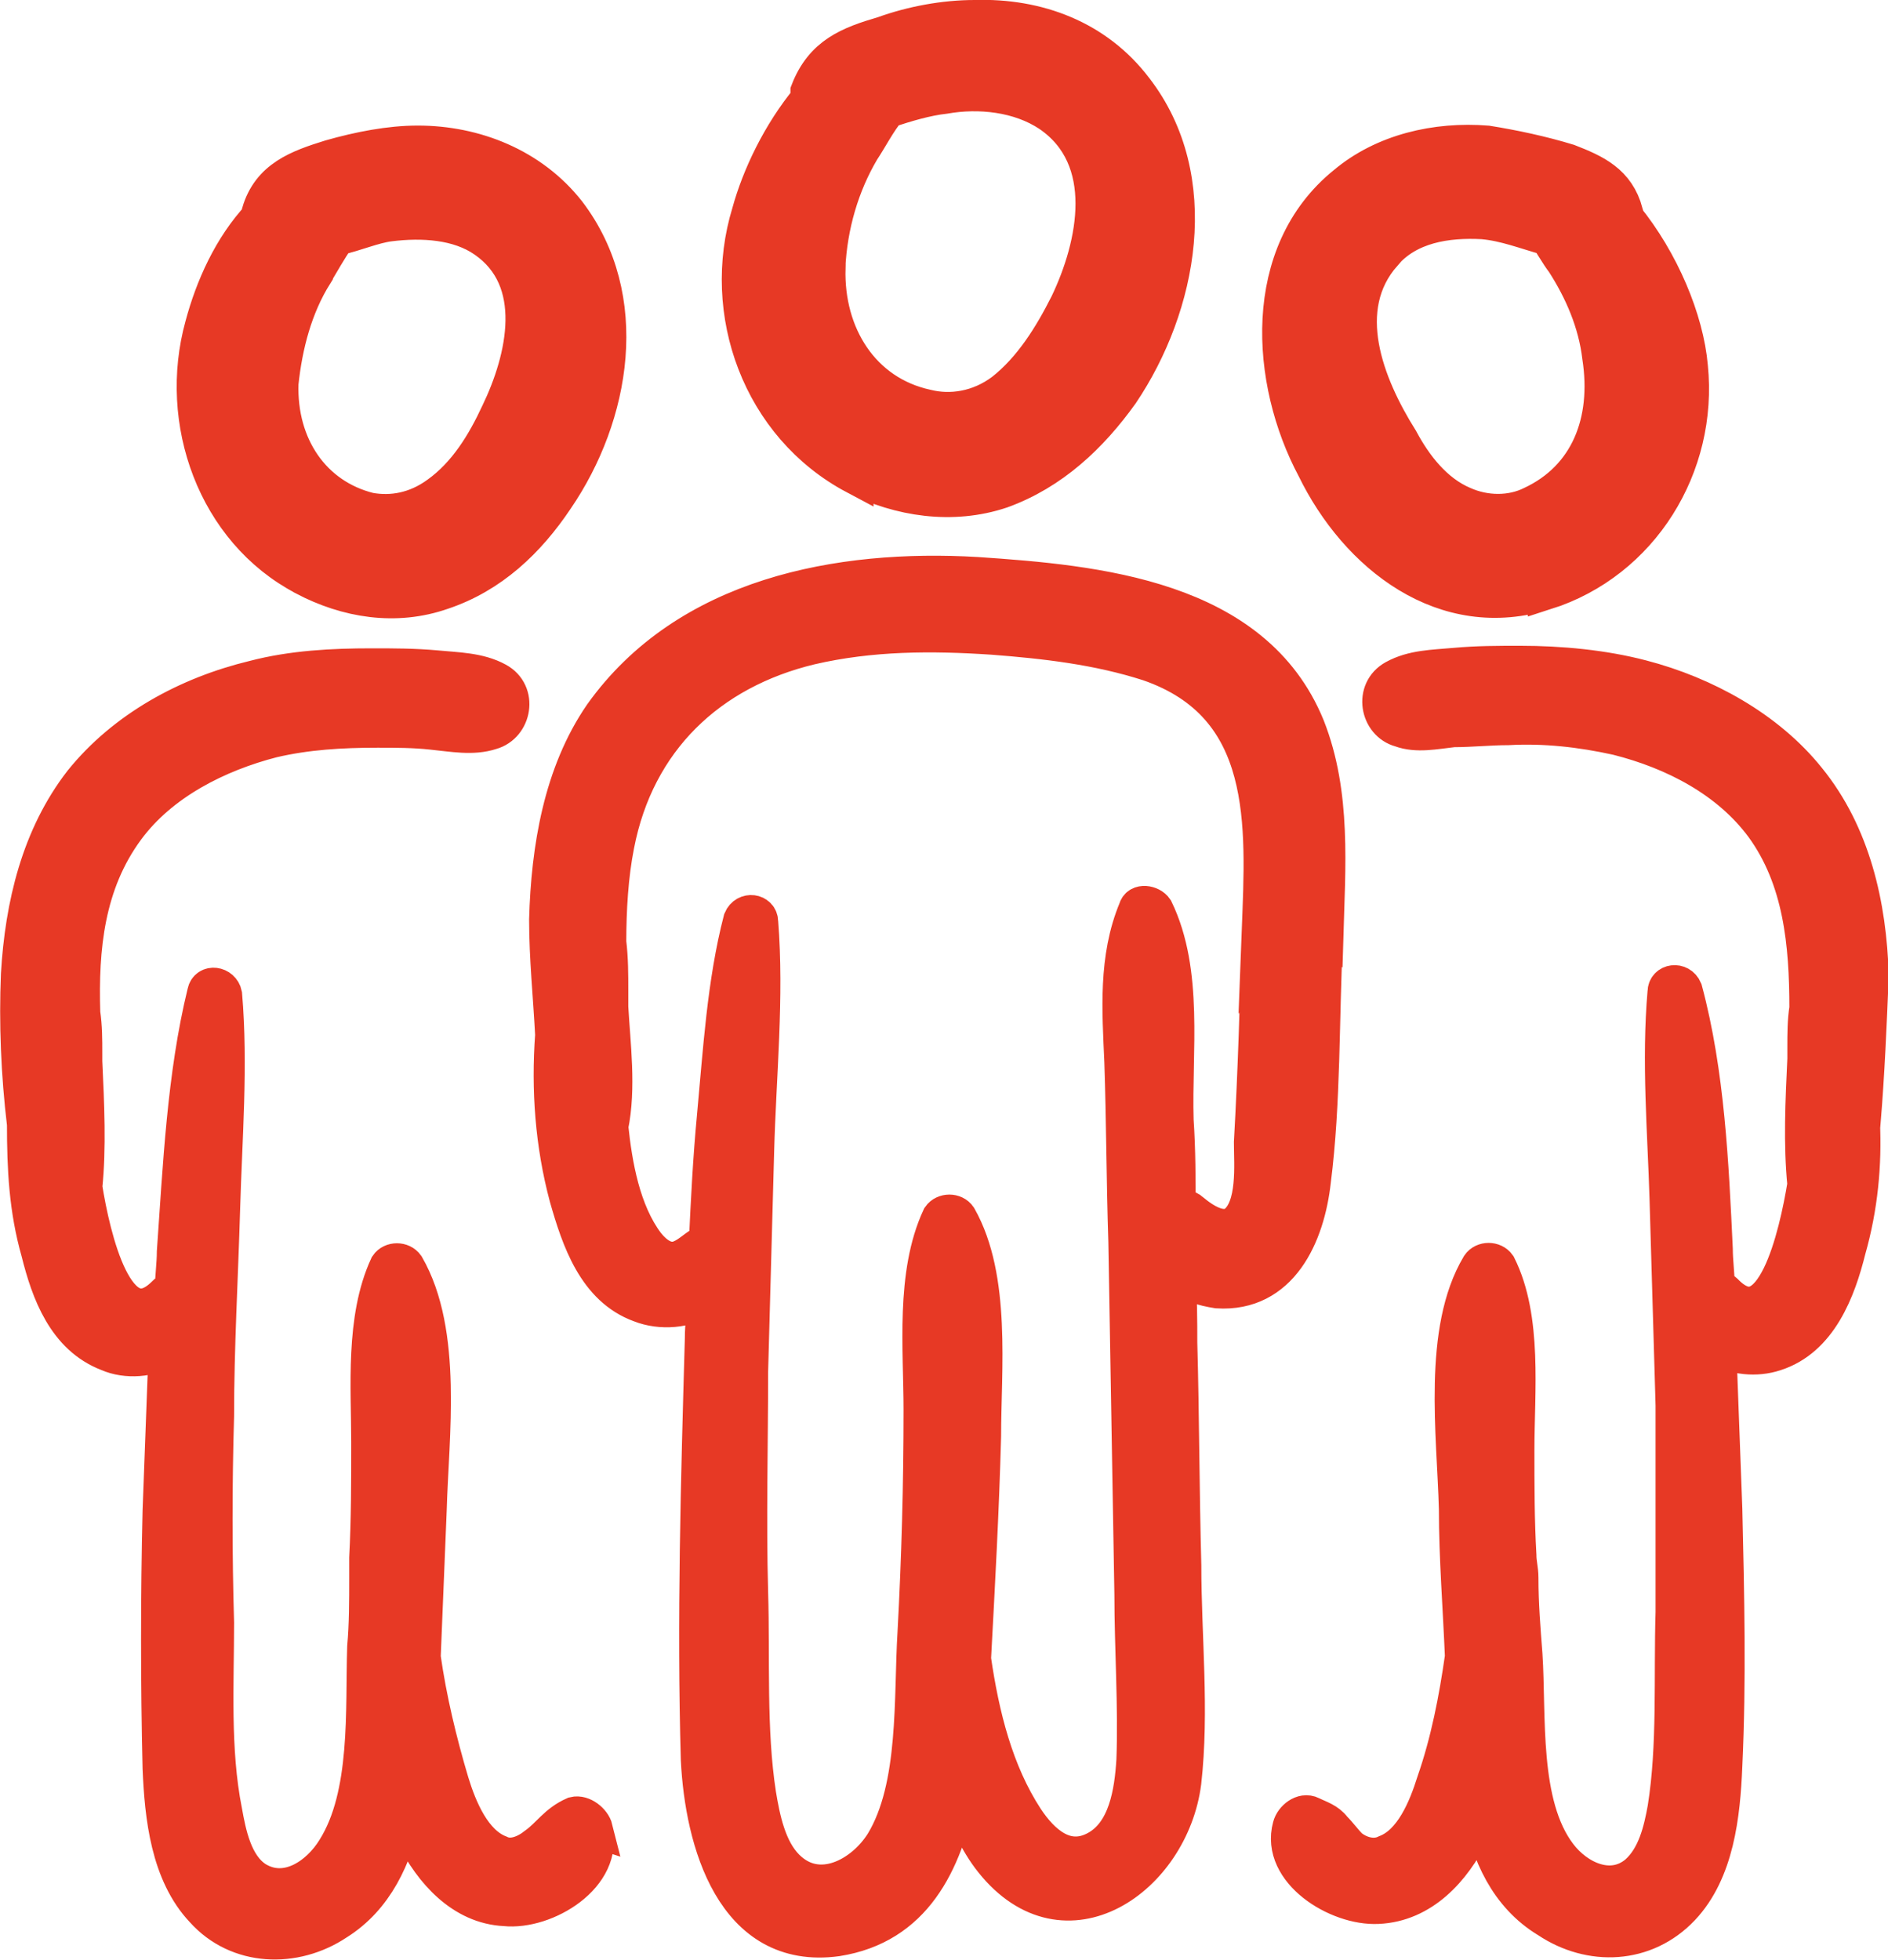
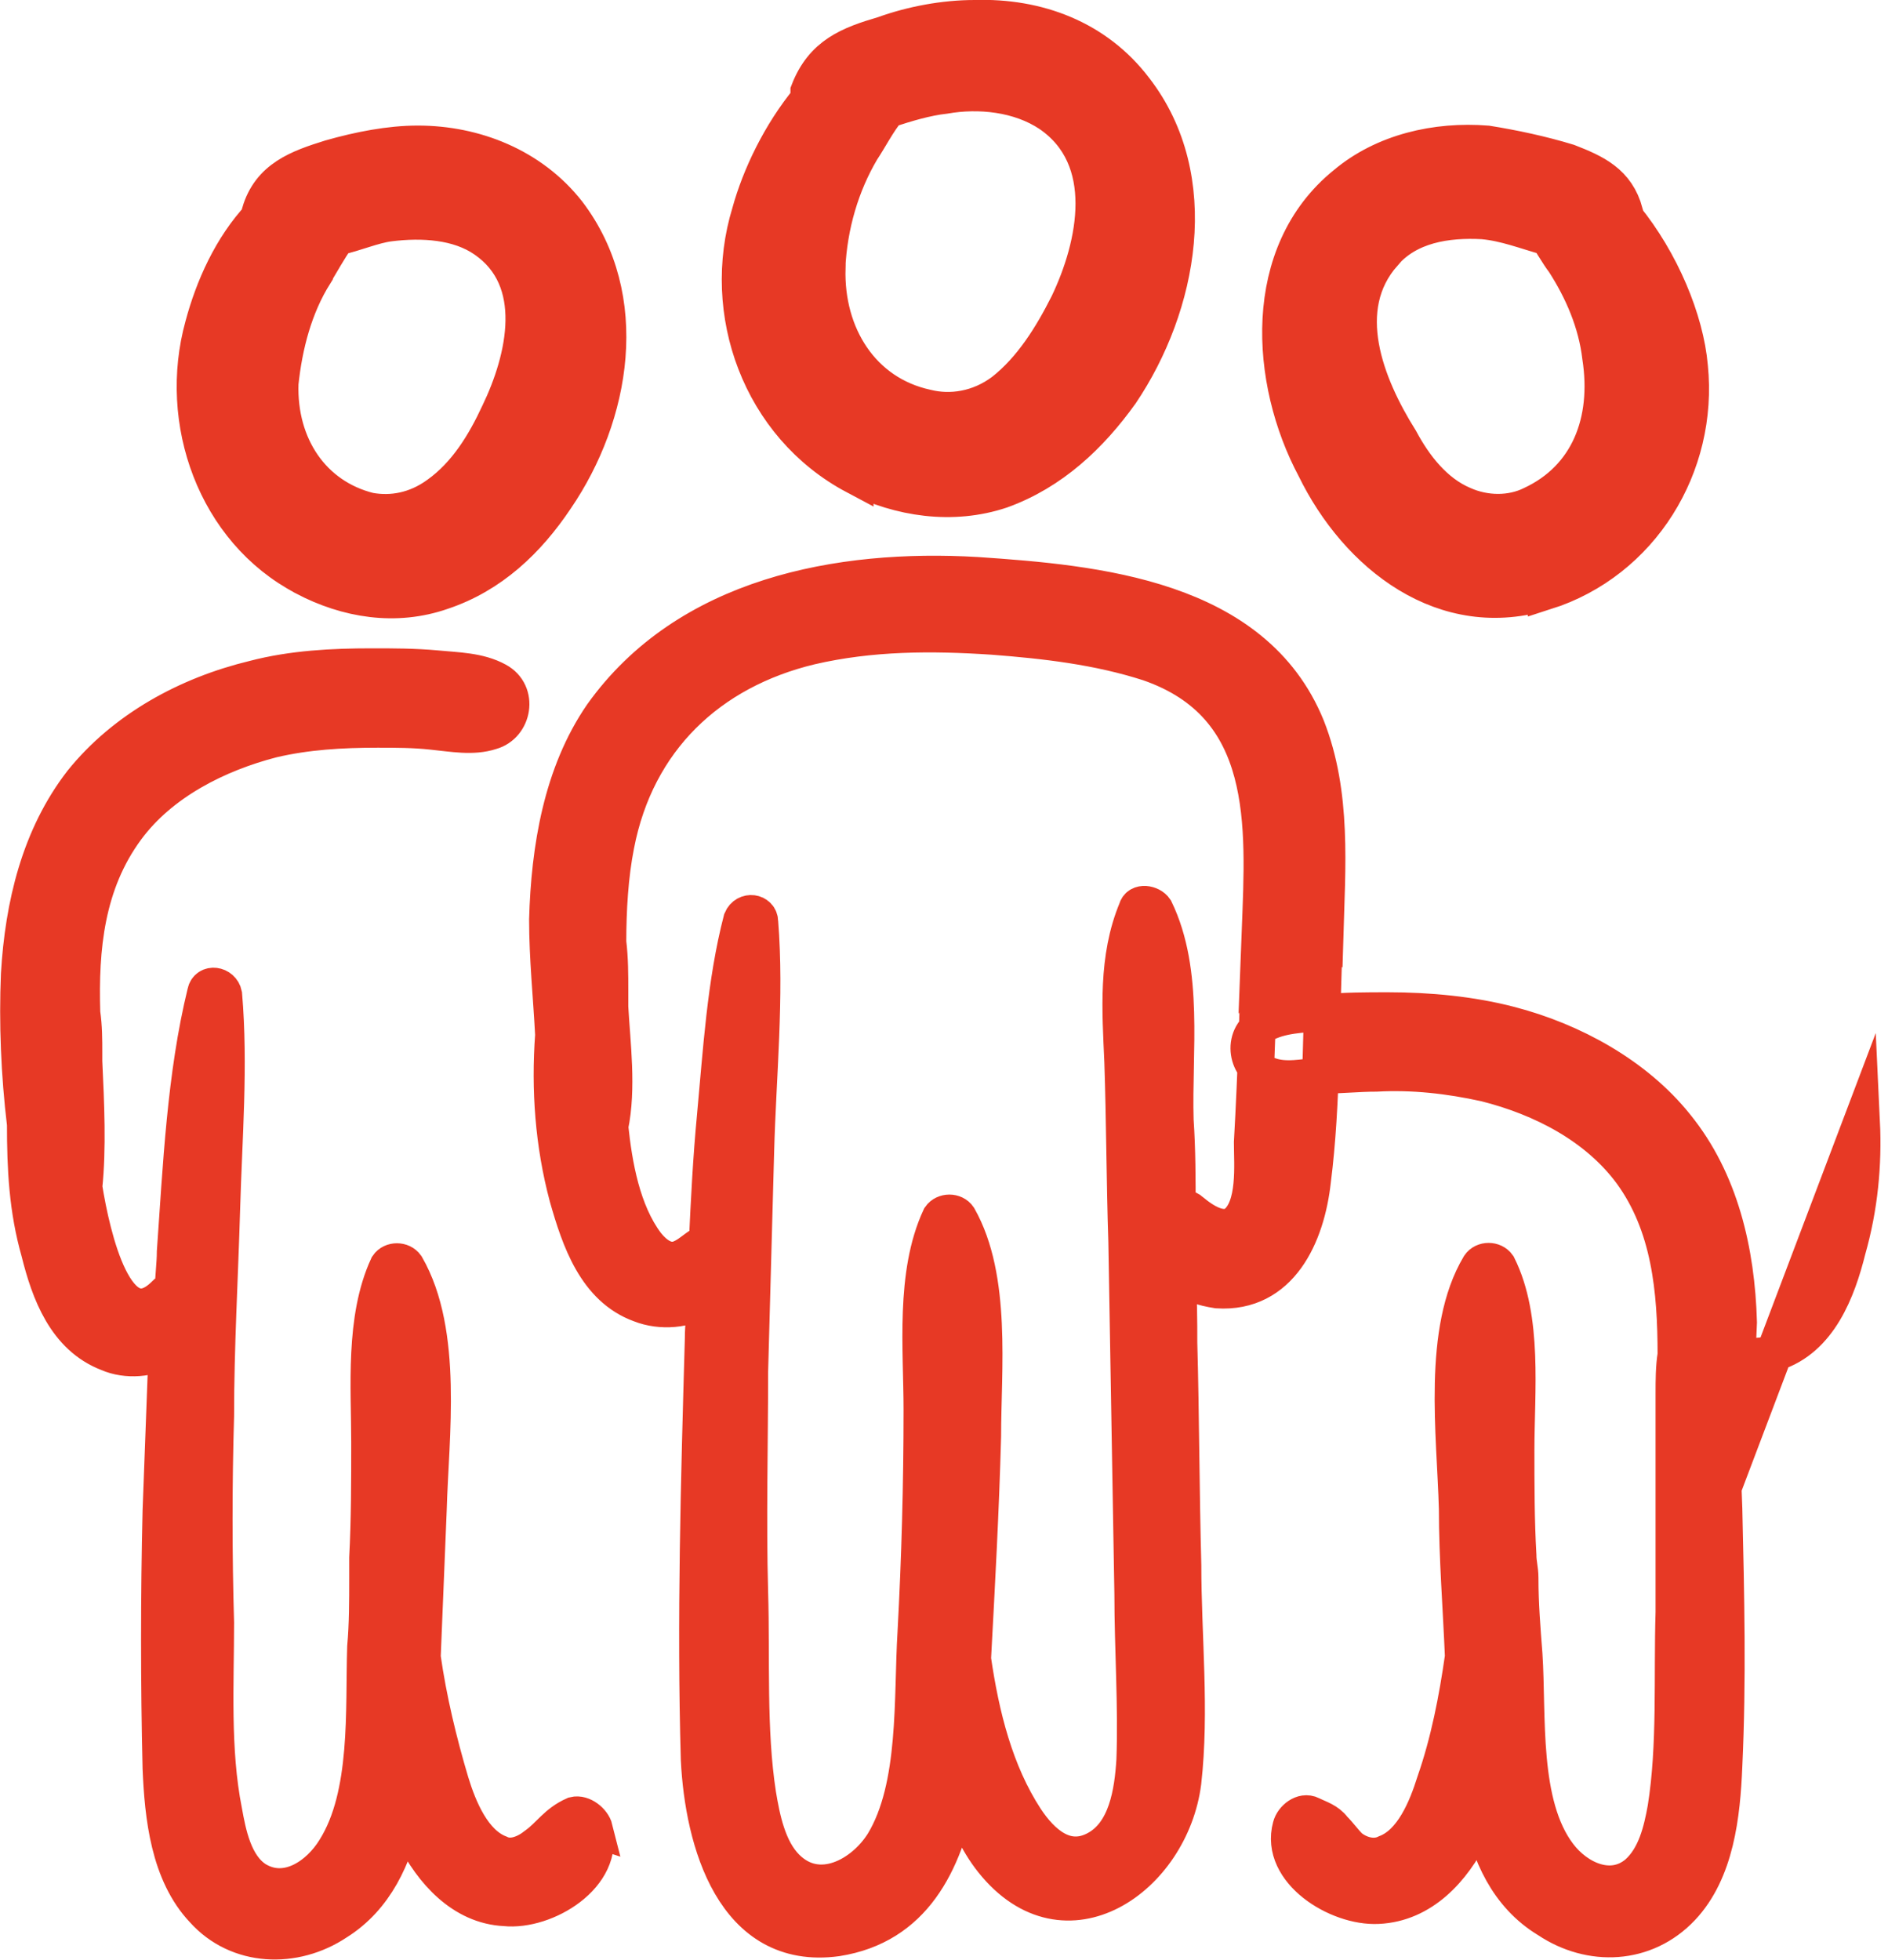
<svg xmlns="http://www.w3.org/2000/svg" id="Layer_2" data-name="Layer 2" viewBox="0 0 103.16 107.06">
  <defs>
    <style>
      .cls-1 {
        fill: #e73925;
        stroke: #e73925;
        stroke-miterlimit: 10;
        stroke-width: 2px;
      }
    </style>
  </defs>
  <g id="Layer_2-2" data-name="Layer 2">
-     <path class="cls-1" d="M46.73,26.01c2.43,1.22,5.31,1.66,7.97.77,2.77-1,4.87-2.99,6.53-5.31,3.21-4.76,4.54-11.73.77-16.6-2.1-2.77-5.31-3.98-8.74-3.87-1.66,0-3.43.33-4.98.89-1.88.55-3.32,1.11-4.09,3.1v.44c-1.55,1.88-2.66,4.2-3.21,6.2-1.66,5.42.55,11.62,5.75,14.38ZM45.19,14.62c.11-2.32.77-4.54,1.88-6.42.44-.66.89-1.55,1.44-2.21,1-.33,2.1-.66,3.1-.77,1.88-.33,4.09-.11,5.75,1,3.54,2.43,2.54,7.19,1,10.4-.89,1.77-1.99,3.54-3.54,4.76-1.33,1-2.88,1.22-4.2.89-3.54-.77-5.53-3.98-5.42-7.63ZM72.4,51.24c.11-3.87.44-7.86-1-11.51-2.88-7.08-11.51-7.86-18.03-8.3-7.52-.44-15.82,1.11-20.47,7.63-2.21,3.21-2.88,7.3-2.99,11.17,0,2.1.22,4.2.33,6.31h0c-.22,2.99,0,5.97.77,8.85.66,2.32,1.55,4.98,3.98,5.86,1.11.44,2.54.33,3.54-.33,0,.77-.11,1.44-.11,2.21-.22,7.74-.44,15.38-.22,23.01.22,4.43,1.88,10.51,7.52,9.74,4.2-.66,5.86-4.09,6.64-7.97.44,1.33,1,2.66,1.88,3.76,3.98,4.98,9.74.89,10.4-4.31.44-3.87,0-7.97,0-11.84-.11-4.09-.11-8.19-.22-12.17,0-1.22,0-2.43-.11-3.76.66.55,1.44.77,2.21.89,3.43.22,4.87-2.99,5.2-5.97.55-4.31.44-8.85.66-13.28ZM68.86,50.79c-.11,3.87-.22,7.74-.44,11.62,0,1.22.22,3.54-.89,4.43-.77.55-1.77-.11-2.43-.66-.22-.22-.55-.22-.77-.11,0-1.66,0-3.21-.11-4.87-.11-3.76.55-8.08-1.11-11.51-.22-.33-.89-.44-1,0-1.11,2.66-.89,5.53-.77,8.3.11,3.21.11,6.53.22,9.85.11,6.42.22,12.83.33,19.25,0,2.99.22,6.09.11,9.07-.11,1.77-.44,3.98-2.1,4.87s-2.99-.33-3.87-1.66c-1.66-2.54-2.43-5.64-2.88-8.74.22-4.09.44-8.08.55-12.17,0-3.65.55-8.63-1.33-11.95-.22-.33-.77-.33-1,0-1.44,3.1-1,7.19-1,10.51,0,4.09-.11,8.08-.33,12.17-.22,3.54.11,8.41-1.77,11.51-1.11,1.77-3.54,3.1-5.31,1.33-1-1-1.33-2.66-1.55-3.98-.55-3.54-.33-7.41-.44-11.06-.11-3.98,0-8.08,0-12.06.11-3.98.22-7.97.33-12.06s.55-8.41.22-12.5c0-.55-.77-.66-1-.11-.89,3.43-1.11,7.19-1.44,10.73-.22,2.32-.33,4.54-.44,6.86-.55.22-.89.66-1.44.89-.77.33-1.44-.22-1.88-.77-1.33-1.77-1.77-4.31-1.99-6.42.44-2.1.11-4.54,0-6.53v-.89c0-.89,0-1.77-.11-2.66,0-1.77.11-3.65.44-5.31,1.11-5.75,5.09-9.51,10.62-10.84,3.32-.77,6.64-.77,9.96-.55,2.88.22,5.75.55,8.52,1.44,6.75,2.32,6.31,8.85,6.09,14.6ZM16.64,31.54c2.32,1.22,4.98,1.66,7.52.77,2.66-.89,4.65-2.77,6.2-5.09,3.1-4.54,4.2-10.95.66-15.6-1.99-2.54-5.09-3.76-8.19-3.76-1.55,0-3.21.33-4.76.77-1.77.55-3.32,1.11-3.87,2.99v.22c-1.55,1.66-2.54,3.87-3.1,5.97-1.44,5.2.66,11.17,5.53,13.72ZM17.19,14.95c.33-.55.77-1.33,1.22-1.99,1-.22,1.99-.66,2.88-.77,1.77-.22,3.76-.11,5.2.89,3.21,2.21,2.21,6.53.77,9.51-.77,1.66-1.77,3.32-3.32,4.43-1.22.89-2.54,1.11-3.76.89-3.1-.77-4.98-3.54-4.87-6.97.22-2.1.77-4.2,1.88-5.97ZM32.46,99.92c.66,2.54-2.66,4.54-4.87,4.31-2.32-.11-3.98-1.99-4.98-3.98-.22-.44-.33-.89-.55-1.22-.55,2.43-1.55,4.65-3.65,5.97-2.32,1.55-5.42,1.44-7.3-.66-1.88-1.99-2.21-5.09-2.32-7.74-.11-4.65-.11-9.4,0-14.05.11-2.99.22-5.97.33-8.85-.89.55-2.21.66-3.21.22-2.32-.89-3.21-3.32-3.76-5.53-.66-2.32-.77-4.54-.77-6.97-.33-2.77-.44-5.53-.33-8.19.22-3.76,1.11-7.52,3.43-10.51,2.32-2.88,5.75-4.76,9.4-5.64,2.1-.55,4.31-.66,6.42-.66,1.22,0,2.32,0,3.54.11,1.11.11,2.32.11,3.32.66,1.22.66.89,2.43-.33,2.77-1,.33-2.1.11-3.21,0-1-.11-1.99-.11-2.99-.11-1.99,0-3.87.11-5.75.55-2.99.77-6.09,2.32-7.97,4.87-2.21,2.99-2.54,6.53-2.43,10.07.11.77.11,1.44.11,2.21v.44c.11,2.32.22,4.76,0,6.86.44,2.77,1.77,8.52,4.43,5.86.11-.11.22-.22.44-.22,0-.66.11-1.44.11-2.1.33-4.65.55-9.63,1.66-14.16.11-.55.89-.44,1,.11.33,3.87,0,7.86-.11,11.73-.11,3.76-.33,7.52-.33,11.29-.11,3.76-.11,7.52,0,11.29,0,3.32-.22,6.97.44,10.29.22,1.22.55,2.99,1.77,3.76,1.66,1,3.43-.22,4.31-1.66,1.88-2.99,1.55-7.63,1.66-11.06.11-1.22.11-2.54.11-3.76v-1.11c.11-2.1.11-4.2.11-6.31,0-2.99-.33-6.75,1-9.63.22-.33.77-.33,1,0,2.1,3.65,1.33,9.29,1.22,13.28-.11,2.66-.22,5.42-.33,8.08.33,2.32.89,4.65,1.55,6.86.44,1.44,1.22,3.32,2.66,3.87.66.33,1.44,0,1.99-.44.77-.55,1.11-1.22,2.1-1.66.44-.11,1,.33,1.11.77ZM84.46,32.32c5.2-1.66,8.41-6.86,7.86-12.28-.22-2.54-1.55-5.75-3.54-8.19v-.22c-.44-1.66-1.66-2.21-3.1-2.77-1.44-.44-2.99-.77-4.43-1-2.77-.22-5.64.44-7.74,2.21-4.65,3.76-4.2,10.73-1.66,15.49,2.32,4.76,7.08,8.52,12.61,6.75ZM75.61,13.84c1.33-1.55,3.43-1.88,5.42-1.77,1.22.11,2.32.55,3.54.89.33.44.55.89.89,1.33,1,1.55,1.77,3.32,1.99,5.2.55,3.54-.66,6.64-3.76,8.08-1.11.55-2.54.55-3.76,0-1.55-.66-2.66-2.1-3.43-3.54-1.88-2.99-3.54-7.19-.89-10.18ZM101.72,61.3c.11,2.32-.11,4.65-.77,6.97-.55,2.21-1.55,4.87-3.98,5.64-1,.33-2.21.22-3.1-.33.11,2.99.22,5.97.33,8.85.11,4.65.22,9.4,0,14.05-.11,2.66-.44,5.75-2.32,7.74-1.99,2.1-4.98,2.21-7.3.66-2.21-1.33-3.21-3.65-3.65-5.97-.11.44-.33.89-.55,1.22-1,1.99-2.66,3.87-5.09,3.98-2.21.11-5.42-1.88-4.76-4.31.11-.44.66-.89,1.11-.66.44.22.89.33,1.22.77.33.33.55.66.89,1,.55.44,1.33.66,1.99.33,1.44-.55,2.21-2.43,2.66-3.87.77-2.21,1.22-4.54,1.55-6.86-.11-2.66-.33-5.42-.33-8.08-.11-4.09-.89-9.74,1.22-13.28.22-.33.77-.33,1,0,1.44,2.88,1,6.86,1,10.07,0,1.88,0,3.87.11,5.75,0,.44.11.77.11,1.22,0,1.44.11,2.77.22,4.2.22,3.32-.22,8.19,1.88,10.95,1,1.33,2.88,2.21,4.31,1,1-.89,1.33-2.32,1.55-3.54.55-3.43.33-7.19.44-10.73v-11.29c-.11-3.76-.22-7.52-.33-11.29-.11-3.65-.44-7.52-.11-11.29,0-.55.77-.66,1-.11,1.22,4.54,1.44,9.51,1.66,14.16,0,.66.11,1.44.11,2.1.11,0,.33.11.44.22,2.66,2.77,3.98-3.1,4.43-5.86-.22-2.21-.11-4.54,0-6.86v-.66c0-.66,0-1.44.11-2.1,0-3.54-.33-7.08-2.43-9.96-1.88-2.54-4.87-4.09-7.97-4.87-1.99-.44-3.98-.66-5.97-.55-1,0-1.99.11-2.99.11-1,.11-1.99.33-2.88,0-1.22-.33-1.55-2.1-.33-2.77,1-.55,2.1-.55,3.32-.66s2.32-.11,3.54-.11c2.21,0,4.54.22,6.64.77,3.43.89,6.86,2.77,9.07,5.53,2.43,2.99,3.32,6.86,3.43,10.73-.11,2.66-.22,5.31-.44,7.97Z" />
+     <path class="cls-1" d="M46.73,26.01c2.43,1.22,5.31,1.66,7.97.77,2.77-1,4.87-2.99,6.53-5.31,3.21-4.76,4.54-11.73.77-16.6-2.1-2.77-5.31-3.98-8.74-3.87-1.66,0-3.43.33-4.98.89-1.88.55-3.32,1.11-4.09,3.1v.44c-1.55,1.88-2.66,4.2-3.21,6.2-1.66,5.42.55,11.62,5.75,14.38ZM45.19,14.62c.11-2.32.77-4.54,1.88-6.42.44-.66.89-1.55,1.44-2.21,1-.33,2.1-.66,3.1-.77,1.88-.33,4.09-.11,5.75,1,3.54,2.43,2.54,7.19,1,10.4-.89,1.77-1.99,3.54-3.54,4.76-1.33,1-2.88,1.22-4.2.89-3.54-.77-5.53-3.98-5.42-7.63ZM72.4,51.24c.11-3.87.44-7.86-1-11.51-2.88-7.08-11.51-7.86-18.03-8.3-7.52-.44-15.82,1.11-20.47,7.63-2.21,3.21-2.88,7.3-2.99,11.17,0,2.1.22,4.2.33,6.31h0c-.22,2.99,0,5.97.77,8.85.66,2.32,1.55,4.98,3.98,5.86,1.11.44,2.54.33,3.54-.33,0,.77-.11,1.44-.11,2.21-.22,7.74-.44,15.38-.22,23.01.22,4.43,1.88,10.51,7.52,9.74,4.2-.66,5.86-4.09,6.64-7.97.44,1.33,1,2.66,1.88,3.76,3.98,4.98,9.74.89,10.4-4.31.44-3.87,0-7.97,0-11.84-.11-4.09-.11-8.19-.22-12.17,0-1.22,0-2.43-.11-3.76.66.55,1.44.77,2.21.89,3.43.22,4.87-2.99,5.2-5.97.55-4.31.44-8.85.66-13.28ZM68.86,50.79c-.11,3.87-.22,7.74-.44,11.62,0,1.22.22,3.54-.89,4.43-.77.55-1.77-.11-2.43-.66-.22-.22-.55-.22-.77-.11,0-1.66,0-3.21-.11-4.87-.11-3.76.55-8.08-1.11-11.51-.22-.33-.89-.44-1,0-1.11,2.66-.89,5.53-.77,8.3.11,3.21.11,6.53.22,9.85.11,6.42.22,12.83.33,19.25,0,2.99.22,6.09.11,9.07-.11,1.77-.44,3.98-2.1,4.87s-2.99-.33-3.87-1.66c-1.66-2.54-2.43-5.64-2.88-8.74.22-4.09.44-8.08.55-12.17,0-3.65.55-8.63-1.33-11.95-.22-.33-.77-.33-1,0-1.44,3.1-1,7.19-1,10.51,0,4.09-.11,8.08-.33,12.17-.22,3.54.11,8.41-1.77,11.51-1.11,1.77-3.54,3.1-5.31,1.33-1-1-1.33-2.66-1.55-3.98-.55-3.54-.33-7.41-.44-11.06-.11-3.98,0-8.08,0-12.06.11-3.98.22-7.97.33-12.06s.55-8.41.22-12.5c0-.55-.77-.66-1-.11-.89,3.43-1.11,7.19-1.44,10.73-.22,2.32-.33,4.54-.44,6.86-.55.22-.89.66-1.44.89-.77.33-1.44-.22-1.88-.77-1.33-1.77-1.77-4.31-1.99-6.42.44-2.1.11-4.54,0-6.53v-.89c0-.89,0-1.77-.11-2.66,0-1.77.11-3.65.44-5.31,1.11-5.75,5.09-9.51,10.62-10.84,3.32-.77,6.64-.77,9.96-.55,2.88.22,5.75.55,8.52,1.44,6.75,2.32,6.31,8.85,6.09,14.6ZM16.64,31.54c2.32,1.22,4.98,1.66,7.52.77,2.66-.89,4.65-2.77,6.2-5.09,3.1-4.54,4.2-10.95.66-15.6-1.99-2.54-5.09-3.76-8.19-3.76-1.55,0-3.21.33-4.76.77-1.77.55-3.32,1.11-3.87,2.99v.22c-1.55,1.66-2.54,3.87-3.1,5.97-1.44,5.2.66,11.17,5.53,13.72ZM17.19,14.95c.33-.55.77-1.33,1.22-1.99,1-.22,1.99-.66,2.88-.77,1.77-.22,3.76-.11,5.2.89,3.21,2.21,2.21,6.53.77,9.51-.77,1.66-1.77,3.32-3.32,4.43-1.22.89-2.54,1.11-3.76.89-3.1-.77-4.98-3.54-4.87-6.97.22-2.1.77-4.2,1.88-5.97ZM32.46,99.92c.66,2.54-2.66,4.54-4.87,4.31-2.32-.11-3.98-1.99-4.98-3.98-.22-.44-.33-.89-.55-1.22-.55,2.43-1.55,4.65-3.65,5.97-2.32,1.55-5.42,1.44-7.3-.66-1.88-1.99-2.21-5.09-2.32-7.74-.11-4.65-.11-9.4,0-14.05.11-2.99.22-5.97.33-8.85-.89.55-2.21.66-3.21.22-2.32-.89-3.21-3.32-3.76-5.53-.66-2.32-.77-4.54-.77-6.97-.33-2.77-.44-5.53-.33-8.19.22-3.76,1.11-7.52,3.43-10.51,2.32-2.88,5.75-4.76,9.4-5.64,2.1-.55,4.31-.66,6.42-.66,1.22,0,2.32,0,3.54.11,1.11.11,2.32.11,3.32.66,1.22.66.89,2.43-.33,2.77-1,.33-2.1.11-3.21,0-1-.11-1.99-.11-2.99-.11-1.99,0-3.87.11-5.75.55-2.99.77-6.09,2.32-7.97,4.87-2.21,2.99-2.54,6.53-2.43,10.07.11.77.11,1.44.11,2.21v.44c.11,2.32.22,4.76,0,6.86.44,2.77,1.77,8.52,4.43,5.86.11-.11.22-.22.44-.22,0-.66.11-1.44.11-2.1.33-4.65.55-9.63,1.66-14.16.11-.55.89-.44,1,.11.33,3.87,0,7.86-.11,11.73-.11,3.76-.33,7.52-.33,11.29-.11,3.76-.11,7.52,0,11.29,0,3.32-.22,6.97.44,10.29.22,1.22.55,2.99,1.77,3.76,1.66,1,3.43-.22,4.31-1.66,1.88-2.99,1.55-7.63,1.66-11.06.11-1.22.11-2.54.11-3.76v-1.11c.11-2.1.11-4.2.11-6.31,0-2.99-.33-6.75,1-9.63.22-.33.77-.33,1,0,2.1,3.65,1.33,9.29,1.22,13.28-.11,2.66-.22,5.42-.33,8.08.33,2.32.89,4.65,1.55,6.86.44,1.44,1.22,3.32,2.66,3.87.66.33,1.44,0,1.99-.44.77-.55,1.11-1.22,2.1-1.66.44-.11,1,.33,1.11.77ZM84.46,32.32c5.2-1.66,8.41-6.86,7.86-12.28-.22-2.54-1.55-5.75-3.54-8.19v-.22c-.44-1.66-1.66-2.21-3.1-2.77-1.44-.44-2.99-.77-4.43-1-2.77-.22-5.64.44-7.74,2.21-4.65,3.76-4.2,10.73-1.66,15.49,2.32,4.76,7.08,8.52,12.61,6.75ZM75.61,13.84c1.33-1.55,3.43-1.88,5.42-1.77,1.22.11,2.32.55,3.54.89.33.44.55.89.89,1.33,1,1.55,1.77,3.32,1.99,5.2.55,3.54-.66,6.64-3.76,8.08-1.11.55-2.54.55-3.76,0-1.55-.66-2.66-2.1-3.43-3.54-1.88-2.99-3.54-7.19-.89-10.18ZM101.72,61.3c.11,2.32-.11,4.65-.77,6.97-.55,2.21-1.55,4.87-3.98,5.64-1,.33-2.21.22-3.1-.33.11,2.99.22,5.97.33,8.85.11,4.65.22,9.4,0,14.05-.11,2.66-.44,5.75-2.32,7.74-1.99,2.1-4.98,2.21-7.3.66-2.21-1.33-3.21-3.65-3.65-5.97-.11.44-.33.89-.55,1.22-1,1.99-2.66,3.87-5.09,3.98-2.21.11-5.42-1.88-4.76-4.31.11-.44.66-.89,1.11-.66.44.22.89.33,1.22.77.33.33.55.66.89,1,.55.44,1.33.66,1.99.33,1.44-.55,2.21-2.43,2.66-3.87.77-2.21,1.22-4.54,1.55-6.86-.11-2.66-.33-5.42-.33-8.08-.11-4.09-.89-9.74,1.22-13.28.22-.33.77-.33,1,0,1.44,2.88,1,6.86,1,10.07,0,1.88,0,3.87.11,5.75,0,.44.11.77.11,1.22,0,1.44.11,2.77.22,4.2.22,3.32-.22,8.19,1.88,10.95,1,1.33,2.88,2.21,4.31,1,1-.89,1.33-2.32,1.55-3.54.55-3.43.33-7.19.44-10.73v-11.29v-.66c0-.66,0-1.44.11-2.1,0-3.54-.33-7.08-2.43-9.96-1.88-2.54-4.87-4.09-7.97-4.87-1.99-.44-3.98-.66-5.97-.55-1,0-1.99.11-2.99.11-1,.11-1.99.33-2.88,0-1.22-.33-1.55-2.1-.33-2.77,1-.55,2.1-.55,3.32-.66s2.32-.11,3.54-.11c2.21,0,4.54.22,6.64.77,3.43.89,6.86,2.77,9.07,5.53,2.43,2.99,3.32,6.86,3.43,10.73-.11,2.66-.22,5.31-.44,7.97Z" />
  </g>
</svg>